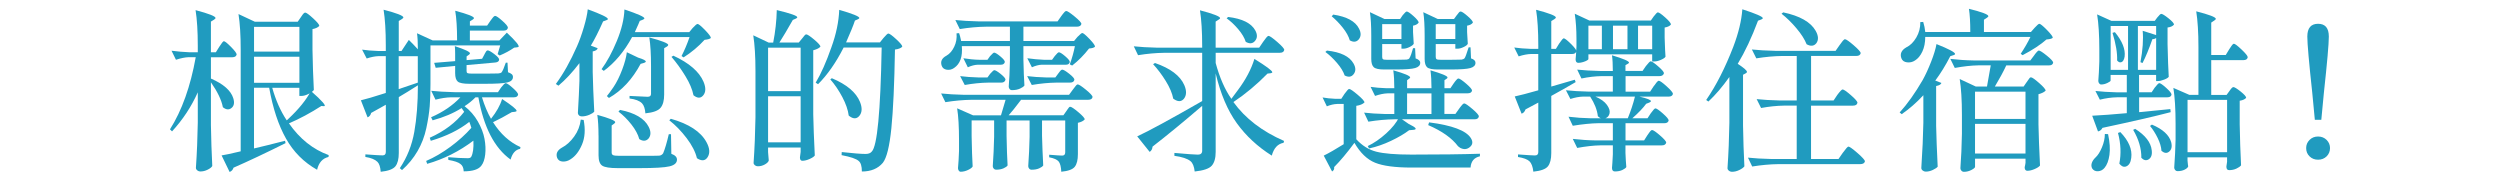
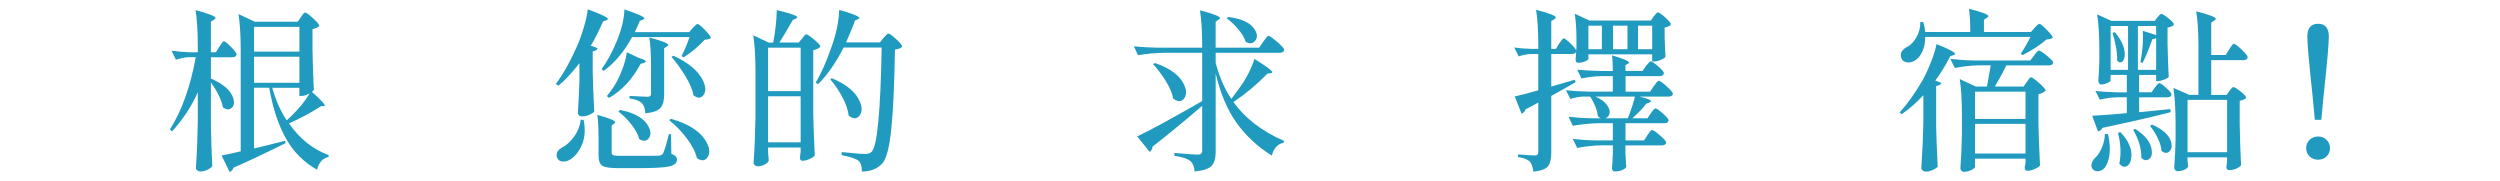
<svg xmlns="http://www.w3.org/2000/svg" id="_圖層_1" data-name="圖層 1" viewBox="0 0 1051 76">
  <defs>
    <style>
      .cls-1 {
        fill: #209bbf;
        stroke-width: 0px;
      }
    </style>
  </defs>
  <path class="cls-1" d="m90.74,21.98l1.43-2.29c1-1.58,1.65-2.37,1.94-2.37.43,0,1.43.8,3.01,2.4,1.58,1.6,2.37,2.67,2.37,3.19-.19.77-.79,1.15-1.79,1.15h-9.03v8.96c5.26,2.29,8.39,5.04,9.39,8.24.62,1.96.33,3.37-.86,4.23-1.05.77-2.22.62-3.51-.43-.57-3.01-2.25-6.5-5.02-10.47v17.99c.1,5.98.29,11.71.57,17.21-.29.53-.93,1.04-1.94,1.54-1,.5-2.01.75-3.01.75-.53,0-.98-.16-1.36-.47-.38-.31-.57-.66-.57-1.04.43-6.31.69-12.67.79-19.07v-12.69c-2.72,6.07-6.33,11.54-10.83,16.42l-.86-.86c5.02-7.93,8.63-18.04,10.83-30.33h-3.01c-1.48.05-3.25.41-5.31,1.08l-1.86-3.8c2.53.33,5.04.55,7.53.65h3.51v-2.65c0-6.17-.31-11.18-.93-15.06,5.59,1.48,8.39,2.58,8.39,3.3,0,.19-.22.43-.65.72l-1.29.79v12.9h2.08Zm34.41-12.83l1.29-1.86c.1-.14.23-.33.39-.57.17-.24.3-.43.39-.57.1-.14.21-.29.36-.43s.27-.25.39-.32c.12-.07.23-.11.32-.11.48,0,1.59.8,3.33,2.4,1.74,1.6,2.62,2.66,2.62,3.19-.53.62-1.48,1.08-2.87,1.36v8.67c.1,5.98.29,11.61.57,16.92-.38.53-1.12,1.08-2.22,1.65-1.1.57-2.13.86-3.08.86h-.79v-3.44h-11.4c1.48,5.26,3.51,9.82,6.09,13.69.05-.05.17-.14.36-.29.19-.14.31-.26.36-.36,4.35-4.06,7.5-7.96,9.46-11.69,4.78,4.21,6.62,6.33,5.52,6.38h-.14l-1-.07c-4.54,2.92-9.08,5.35-13.62,7.31,4.54,6.5,10.11,10.95,16.7,13.33l-.07.79c-2.49.57-4.09,2.37-4.8,5.38-5.54-3.11-9.91-7.48-13.08-13.12-3.18-5.64-5.53-12.76-7.06-21.36h-6.38v25.52c3.3-.76,7.65-1.84,13.05-3.23l.21,1c-8.46,4.21-15.75,7.65-21.87,10.32-.29.91-.84,1.51-1.65,1.79l-3.37-6.95c1.34-.19,4.01-.76,8.03-1.72V20.97c0-6.17-.31-11.18-.93-15.06l6.88,3.23h17.99Zm.72,12.55v-10.4h-19.07v10.4h19.07Zm0,2.15h-19.07v10.97h19.07v-10.97Z" />
-   <path class="cls-1" d="m209.92,17.03l3.15-3.3c3.82,3.58,5.45,5.59,4.88,6.02-.1.05-.29.1-.57.14l-1.22.14c-1.77,1.24-3.8,2.34-6.09,3.3l-.86-.57c.43-1.34.79-2.56,1.08-3.66h-29.32v16.2c0,3.58-.11,6.72-.32,9.39-.22,2.68-.69,5.75-1.43,9.21-.74,3.47-1.97,6.68-3.69,9.64s-3.9,5.62-6.52,7.96l-.93-.79c3.06-4.54,5.09-9.63,6.09-15.27,1-5.64,1.51-12.16,1.51-19.57-3.15,2.01-5.83,3.66-8.03,4.95v23.52c0,2.53-.48,4.4-1.43,5.59-.96,1.19-3.01,1.96-6.17,2.29-.14-2.01-.6-3.39-1.36-4.16-1-1-2.7-1.7-5.09-2.08v-1.08c3.97.29,6.36.43,7.17.43.96,0,1.43-.48,1.43-1.43v-19.86c-.24.1-1.11.59-2.62,1.47-1.51.88-2.69,1.54-3.55,1.97-.24.96-.74,1.58-1.51,1.86l-2.8-7.17c1.91-.43,5.4-1.46,10.47-3.08v-15.49h-2.94c-1.58.05-3.27.38-5.09,1l-1.94-3.73c1.86.29,4.11.48,6.74.57h3.23v-2.29c0-6.17-.31-11.18-.93-15.06,5.5,1.43,8.27,2.51,8.32,3.23,0,.19-.21.43-.65.72l-1.29.79v12.62h1.15l3.08-4.66c1.34,1.29,2.6,2.61,3.8,3.94,0-2.87-.12-5.11-.36-6.74l6.6,3.01h10.25c0-5.21-.26-9.37-.79-12.47,5.21,1.39,7.84,2.41,7.89,3.08,0,.19-.19.41-.57.65l-1.15.72v1.79h7.24l1.43-2.08c.1-.14.24-.33.43-.57.19-.24.33-.43.43-.57.1-.14.22-.29.36-.43.14-.14.27-.25.39-.32.12-.07.23-.11.32-.11.48,0,1.49.69,3.05,2.08,1.55,1.39,2.33,2.34,2.33,2.87-.14.81-.72,1.22-1.72,1.22h-14.27v4.16h12.4Zm-42.3,20.43c.91-.29,2.25-.74,4.01-1.36,1.77-.62,3.11-1.08,4.01-1.36v-11.11h-8.03v13.84Zm41.73,1.29l1.29-1.94c.96-1.24,1.6-1.86,1.94-1.86.48,0,1.47.67,2.98,2.01,1.51,1.34,2.26,2.27,2.26,2.8-.14.77-.74,1.15-1.79,1.15h-13.41c1.1,3.54,2.37,6.55,3.8,9.03,2.29-2.87,3.85-5.64,4.66-8.32,4.06,2.68,6.09,4.33,6.09,4.95,0,.24-.24.38-.72.43l-1.29.14c-2.82,1.67-5.45,3.08-7.89,4.23,3.11,4.92,6.95,8.41,11.54,10.47l-.14.72c-1.96.38-3.3,1.89-4.01,4.52-6.79-4.88-11.3-13.6-13.55-26.17h-1.22c-1.34,1.39-2.87,2.63-4.59,3.73,2.29,1.77,4.16,3.91,5.59,6.42,1.43,2.51,2.37,4.95,2.8,7.31.43,2.37.53,4.56.29,6.6-.24,2.03-.77,3.57-1.58,4.62-1.15,1.62-3.63,2.44-7.46,2.44-.05-1.43-.5-2.46-1.36-3.08-.86-.72-2.56-1.29-5.09-1.72l-.07-1.15c3.25.29,6,.43,8.24.43.72,0,1.19-.19,1.43-.57.76-1.39,1.08-3.66.93-6.81-5.93,4.49-12.4,7.74-19.43,9.75l-.43-1.22c3.44-1.48,6.86-3.48,10.25-5.99,3.39-2.51,6.31-5.15,8.75-7.92-.29-1-.57-1.84-.86-2.51-4.3,3.39-9.7,6.05-16.2,7.96l-.43-1.29c6.12-2.72,10.94-6.36,14.48-10.9-.38-.62-.74-1.15-1.08-1.58-3.39,2.15-7.46,3.87-12.19,5.16l-.65-1.29c4.97-2.15,9.08-4.95,12.33-8.39h-3.87c-2.06.05-4.25.38-6.6,1l-1.79-3.73c2.68.29,5.93.48,9.75.57h18.28Zm-6.67-14.05l.93-1.72c.05-.1.12-.24.21-.43.1-.19.18-.33.25-.43.07-.1.14-.21.21-.36.07-.14.14-.25.22-.32s.15-.13.25-.18c.1-.05.19-.07.29-.07.48,0,1.4.51,2.76,1.54,1.36,1.03,2.04,1.8,2.04,2.33-.05.72-.6,1.12-1.65,1.22l-12.04,1.08v2.51c0,.43.12.72.36.86.24.14.88.22,1.94.22h5.66c1,0,2.13-.01,3.37-.04,1.24-.02,1.91-.04,2.01-.04.62-.05,1.08-.19,1.36-.43.48-.62,1.08-1.98,1.79-4.09h.72l.21,4.01c.76.29,1.3.57,1.61.86.31.29.47.67.47,1.15,0,1.15-.79,1.91-2.37,2.29-1.58.38-4.73.57-9.46.57h-6.45c-2.53,0-4.17-.31-4.91-.93-.74-.62-1.11-1.82-1.11-3.58v-3.01l-8.17.79-.65-2.08,8.82-.72v-3.01c0-1.48-.05-2.58-.14-3.3,4.21,1.39,6.33,2.39,6.38,3.01,0,.19-.17.41-.5.65l-.93.65v1.58l6.52-.57Z" />
  <path class="cls-1" d="m243.58,26.56c-2.96,3.87-5.9,7.03-8.82,9.46l-1.08-.72c3.15-4.25,6.12-9.54,8.89-15.84,1-2.25,1.96-4.91,2.87-7.99.91-3.08,1.46-5.6,1.65-7.56,5.64,2.06,8.46,3.42,8.46,4.09,0,.19-.22.36-.65.5l-1.36.5c-1.96,4.4-3.68,7.79-5.16,10.18l2.87,1.08c-.14.67-.84,1.12-2.08,1.36v8.6c.1,4.64.31,10.21.65,16.7-.38.48-1.09.93-2.11,1.36-1.03.43-2.07.65-3.12.65-.48,0-.87-.14-1.18-.43-.31-.29-.47-.62-.47-1,.33-5.54.55-10.04.65-13.48v-7.46Zm.57,23.73l1.22.14c.76,3.97.54,7.4-.68,10.29-1.22,2.89-2.81,4.96-4.77,6.2-1.05.72-2.15,1.05-3.3,1-1.15-.05-1.94-.55-2.37-1.5-.67-1.77,0-3.23,2.01-4.37,1.86-.96,3.57-2.51,5.13-4.66,1.55-2.15,2.47-4.52,2.76-7.1Zm7.46,6.67c0-3.49-.17-6.38-.5-8.67,5.02,1.39,7.53,2.41,7.53,3.08,0,.19-.17.41-.5.65l-1,.72v11.4c0,.53.2.88.61,1.08.41.19,1.33.29,2.76.29h8.67c4.54,0,7.17-.02,7.89-.07.72-.05,1.29-.38,1.72-1,.76-1.82,1.55-4.49,2.37-8.03h.93l.14,8.25c1.58.57,2.37,1.39,2.37,2.44,0,1.38-1.04,2.33-3.12,2.83s-6.3.75-12.65.75h-9.1c-3.35,0-5.53-.35-6.56-1.04-1.03-.69-1.54-2.14-1.54-4.34v-8.32Zm1.29-27.89c2.29-3.11,4.43-7.06,6.42-11.86,1.98-4.8,3.05-9.21,3.19-13.23,5.59,1.86,8.39,3.11,8.39,3.73,0,.19-.21.38-.65.57l-1.29.5c-.14.43-.84,2.01-2.08,4.73h22.87l1.43-1.72c1.05-1.15,1.74-1.72,2.08-1.72.43,0,1.47.85,3.12,2.55,1.65,1.7,2.47,2.81,2.47,3.33-.33.38-1.22.65-2.65.79-2.58,2.82-5.52,5.28-8.82,7.38l-.86-.57c1.19-2.29,2.32-4.95,3.37-7.96h-24.16c-3.3,6.07-7.27,10.8-11.9,14.2l-.93-.72Zm15.27-4.88c2.39.72,3.49,1.31,3.3,1.79-.1.19-.38.36-.86.5l-1.29.36c-3.49,6.5-7.93,11.28-13.33,14.34l-.86-.79c.62-.72,1.55-1.98,2.8-3.8,1.34-2.01,2.54-4.43,3.62-7.28,1.08-2.84,1.73-5.29,1.97-7.35l4.66,2.22Zm-8.17,22.73l.65-.72c6.26,1.24,10.28,3.61,12.04,7.1,1,1.96,1,3.58,0,4.88-1.05,1.2-2.37,1.29-3.94.29-.53-1.96-1.64-4.01-3.33-6.17-1.7-2.15-3.5-3.94-5.41-5.38Zm13.69-19.14c0-4.97-.24-8.98-.72-12.04,5.31,1.43,7.96,2.49,7.96,3.15,0,.19-.17.41-.5.65l-1.22.72v19.5c0,2.49-.5,4.34-1.51,5.56-1,1.22-3.13,2-6.38,2.33-.14-1.96-.62-3.37-1.43-4.23-1.05-1.05-2.8-1.72-5.23-2.01v-1.08c4.21.24,6.74.36,7.6.36.96,0,1.43-.41,1.43-1.22v-11.69Zm7.67,22.8l.65-.65c7.6,2.15,12.59,5.42,14.98,9.82,1.39,2.53,1.55,4.64.5,6.31-.91,1.43-2.22,1.7-3.94.79-.19-.1-.38-.21-.57-.36-.62-2.63-2.06-5.42-4.3-8.39-2.25-2.96-4.68-5.47-7.31-7.53Zm.93-26.67l.79-.5c6.64,3.06,10.87,6.72,12.69,10.97,1.05,2.53.98,4.47-.22,5.81-1.05,1.2-2.39,1.15-4.01-.14-.48-2.44-1.61-5.13-3.41-8.07s-3.74-5.63-5.84-8.07Z" />
  <path class="cls-1" d="m327.63,17.89h8.17l1.36-1.65c.14-.14.31-.35.5-.61.19-.26.35-.47.47-.61.12-.14.25-.27.39-.39.14-.12.29-.18.43-.18.48,0,1.59.73,3.33,2.19,1.74,1.46,2.62,2.45,2.62,2.98-.53.62-1.53,1.12-3.01,1.51v26.96c.1,4.73.31,10.49.65,17.28-.33.48-1.06.97-2.19,1.47-1.12.5-2.14.75-3.05.75-.67,0-1-.48-1-1.43l.29-2.29v-1.86h-13.69v1.94c.14,2.1.24,3.27.29,3.51-.14.57-.68,1.12-1.61,1.65-.93.53-1.92.79-2.98.79-.48,0-.9-.14-1.25-.43-.36-.29-.54-.62-.54-1,.43-6.26.69-12.64.79-19.14v-19.43c0-6.17-.31-11.18-.93-15.06l6.52,3.08h1.86c.91-4.64,1.41-9.2,1.51-13.69,5.74,1.39,8.6,2.39,8.6,3.01.05.19-.14.38-.57.57l-1.29.57c-2.25,3.97-4.13,7.15-5.66,9.53Zm8.96,20.43v-18.28h-13.69v18.28h13.69Zm-13.69,2.15v19.36h13.69v-19.36h-13.69Zm32.76-22.65h14.27l1.43-1.79c1.1-1.29,1.79-1.94,2.08-1.94.48,0,1.58.79,3.3,2.37,1.72,1.58,2.58,2.63,2.58,3.15-.53.62-1.55,1.03-3.08,1.22-.24,14.44-.74,25.46-1.51,33.09-.77,7.62-1.96,12.46-3.58,14.52-2.06,2.44-5,3.66-8.82,3.66,0-2.25-.45-3.73-1.36-4.44-1-.91-3.39-1.72-7.17-2.44l.07-1.29c4.83.53,8.17.79,10.04.79,1.19,0,2.05-.33,2.58-1,2.29-2.25,3.68-16.82,4.16-43.73h-15.99c-3.2,6.31-6.79,11.45-10.75,15.41l-1-.65c2.25-3.73,4.44-8.67,6.6-14.84,2.01-5.54,3.11-10.8,3.3-15.77,5.64,1.63,8.46,2.77,8.46,3.44,0,.14-.19.31-.57.5l-1.29.57c-.62,1.91-1.86,4.97-3.73,9.18Zm-6.6,15.56l.65-.5c6.26,2.63,10.2,5.95,11.83,9.97,1,2.49.91,4.45-.29,5.88-1.1,1.29-2.46,1.34-4.09.14-.14-.1-.26-.19-.36-.29-.29-2.34-1.18-4.93-2.69-7.78-1.51-2.84-3.19-5.32-5.05-7.42Z" />
-   <path class="cls-1" d="m446.17,72.23c-.1-2.1-.47-3.55-1.11-4.34-.65-.79-1.97-1.38-3.98-1.76v-1.08c2.92.24,4.73.36,5.45.36.86,0,1.29-.45,1.29-1.36v-13.41h-9.75v6.45c.1,3.82.26,7.98.5,12.47-.29.43-.86.84-1.72,1.22-.86.38-1.91.57-3.15.57-.43,0-.78-.16-1.04-.47-.26-.31-.39-.66-.39-1.04.29-4.06.48-8.17.57-12.33v-6.88h-9.68v6.45c.1,5.26.24,9.42.43,12.47-.29.43-.86.84-1.72,1.22-.86.38-1.91.57-3.15.57-.38,0-.71-.16-.97-.47-.26-.31-.39-.66-.39-1.04.29-4.06.48-8.17.57-12.33v-6.88h-9.46v6.6c.1,5.4.24,9.65.43,12.76-.24.48-.88.97-1.94,1.47-1.05.5-2.1.75-3.15.75-.29,0-.54-.16-.75-.47-.21-.31-.32-.66-.32-1.04.19-2.01.33-4.42.43-7.24v-4.37c0-5.74-.26-10.25-.79-13.55l6.67,2.94h11.76c.62-2.01,1.27-4.18,1.94-6.52h-14.27c-3.54.05-7.22.38-11.04,1l-1.79-3.66c2.68.29,5.93.48,9.75.57h44.02l1.58-2.15c.14-.19.31-.41.5-.65.19-.24.35-.44.47-.61.12-.17.25-.33.39-.5.14-.17.27-.29.39-.36.12-.07.23-.11.32-.11.48,0,1.64.75,3.48,2.26,1.84,1.51,2.76,2.52,2.76,3.05-.14.77-.74,1.15-1.79,1.15h-28.25c-2.34,3.11-4.09,5.28-5.23,6.52h23.01l1.22-1.72c.1-.14.27-.41.54-.79.26-.38.47-.66.61-.82.14-.17.31-.25.5-.25.48,0,1.61.75,3.41,2.26,1.79,1.51,2.69,2.52,2.69,3.05-.57.67-1.53,1.15-2.87,1.43v13.19c0,2.39-.43,4.15-1.29,5.27-.86,1.12-2.75,1.83-5.66,2.11Zm-1.58-63.23l1.51-2.15c.1-.14.23-.32.39-.54.17-.21.31-.39.43-.54.12-.14.24-.29.36-.43.12-.14.23-.26.32-.36s.2-.18.32-.25c.12-.07.23-.11.32-.11.48,0,1.66.78,3.55,2.33,1.89,1.55,2.83,2.59,2.83,3.12-.19.77-.84,1.15-1.94,1.15h-22.44v6.02h21.29l1.43-1.72c1.1-1.1,1.77-1.65,2.01-1.65.43,0,1.43.82,3.01,2.47s2.37,2.74,2.37,3.26c-.33.43-1.17.69-2.51.79-2.15,2.77-4.52,5.16-7.1,7.17l-1-.5c.96-2.63,1.67-5.19,2.15-7.67h-21.65v5.66c.1,4.59.24,8.22.43,10.9-.29.43-.9.86-1.83,1.29-.93.43-2.07.65-3.41.65-.43,0-.77-.15-1-.47-.24-.31-.36-.66-.36-1.04.24-2.68.41-6.28.5-10.83v-6.17h-20.22c.38,4.4-.69,7.46-3.23,9.18-.96.67-1.98.92-3.08.75-1.1-.17-1.82-.73-2.15-1.68-.62-1.77.05-3.18,2.01-4.23,1.34-.76,2.43-2.02,3.26-3.76.84-1.74,1.16-3.62.97-5.63l1.08-.07c.24.62.53,1.72.86,3.3h20.5v-6.02h-10.04c-3.54.05-7.22.38-11.04,1l-1.86-3.8c2.68.29,5.93.48,9.75.57h33.19Zm-29.47,23.59l1.15-1.58c.91-1,1.48-1.51,1.72-1.51.48,0,1.39.54,2.72,1.61,1.34,1.08,2.01,1.88,2.01,2.4-.24.81-.81,1.22-1.72,1.22h-5.45c-3.2.05-6.52.38-9.97,1l-1.94-3.73c2.15.29,4.76.48,7.81.57h3.66Zm5.59-5.38h-9.68c-1.29.05-2.68.41-4.16,1.08l-1.86-3.8c2.29.38,4.59.6,6.88.65h3.23l1.08-1.51c.91-1,1.48-1.51,1.72-1.51.48,0,1.35.53,2.62,1.58,1.27,1.05,1.9,1.84,1.9,2.37-.19.76-.76,1.15-1.72,1.15Zm22.94,5.38l1.22-1.65c.1-.1.22-.25.36-.47.14-.21.26-.37.36-.47s.2-.21.32-.36c.12-.14.24-.24.36-.29.12-.05.23-.07.32-.07.48,0,1.44.57,2.9,1.72,1.46,1.15,2.19,1.98,2.19,2.51-.14.81-.77,1.22-1.86,1.22h-5.66c-3.35.05-6.81.38-10.4,1l-1.94-3.73c2.25.29,4.95.48,8.1.57h3.73Zm4.37-5.38h-10.11c-1.24.05-2.61.41-4.09,1.08l-1.94-3.8c2.39.33,4.75.55,7.1.65h3.3l1.15-1.58c.86-1.05,1.43-1.58,1.72-1.58.48,0,1.36.55,2.65,1.65,1.29,1.1,1.94,1.91,1.94,2.44-.14.76-.72,1.15-1.72,1.15Z" />
  <path class="cls-1" d="m529.36,20.04l1.65-2.44c.14-.19.32-.43.54-.72.21-.29.38-.51.5-.68.12-.17.26-.35.43-.54.17-.19.32-.33.46-.43.14-.1.26-.14.36-.14.48,0,1.7.85,3.66,2.55,1.96,1.7,2.94,2.81,2.94,3.33-.14.81-.77,1.22-1.87,1.22h-26.96v4.3c1.67,6.17,3.87,11.18,6.6,15.06,1.62-2.15,2.53-3.37,2.73-3.66,3.3-4.4,5.62-8.77,6.95-13.12,4.97,3.06,7.48,4.92,7.53,5.59,0,.19-.24.33-.72.43l-1.29.14c-4.49,4.59-9.27,8.58-14.34,11.97,4.97,6.88,12.07,12.33,21.29,16.35l-.21.79c-2.44.43-4.09,2.22-4.95,5.38-5.93-3.73-10.83-8.27-14.7-13.62-3.87-5.35-6.84-12.33-8.89-20.93v32.98c0,2.63-.55,4.56-1.65,5.81-1.1,1.24-3.49,2.05-7.17,2.44-.24-2.15-.84-3.61-1.79-4.37-1.29-1.05-3.54-1.79-6.74-2.22v-1.22c5.45.48,8.75.72,9.89.72s1.79-.55,1.79-1.65v-18.86c-7.74,6.64-14.7,12.36-20.86,17.13-.1,1.05-.5,1.79-1.22,2.22l-5.23-6.52c4.78-2.2,13.88-7.14,27.31-14.84v-20.29h-15.92c-3.54.05-7.22.38-11.04,1l-1.79-3.73c2.68.29,5.93.48,9.75.57h19v-.65c0-6.17-.31-11.18-.93-15.06,5.64,1.48,8.46,2.58,8.46,3.3,0,.19-.22.41-.65.65l-1.22.79v10.97h18.28Zm-44.59,6.95l.79-.5c6.5,2.25,10.61,5.35,12.33,9.32,1,2.34.96,4.23-.14,5.66-1.05,1.29-2.41,1.39-4.09.29-.14-.1-.29-.19-.43-.29-.43-2.25-1.47-4.71-3.12-7.38-1.65-2.68-3.43-5.04-5.34-7.1Zm30.9-19.29l.65-.57c5.93.72,9.73,2.61,11.4,5.66.96,1.77.91,3.25-.14,4.44-.96,1.15-2.25,1.27-3.87.36-.53-1.67-1.57-3.43-3.12-5.27-1.55-1.84-3.19-3.38-4.91-4.62Z" />
-   <path class="cls-1" d="m563.87,41.55l1.36-2.08c1-1.39,1.65-2.08,1.94-2.08.48,0,1.67.81,3.59,2.44,1.91,1.62,2.87,2.7,2.87,3.23-.72.72-1.86,1.2-3.44,1.43v14.05c2.44,2.68,5.24,4.42,8.42,5.23,3.18.81,8.09,1.22,14.73,1.22,11.85,0,21.46-.12,28.82-.36v1.08c-2.44.53-3.75,2.1-3.94,4.73h-24.8c-6.88,0-12-.68-15.34-2.04-3.35-1.36-6.24-4.15-8.68-8.35-3.11,4.21-5.95,7.6-8.53,10.18.14.81-.14,1.43-.86,1.86l-3.51-6.67c2.15-1.05,4.95-2.65,8.39-4.8v-16.92h-2.72c-1.39.05-2.84.38-4.37,1l-1.79-3.73c1.53.29,3.35.48,5.45.57h2.44Zm-6.67-19.72l.64-.57c5.78.62,9.51,2.44,11.19,5.45,1,1.77,1,3.27,0,4.52-.91,1.15-2.15,1.31-3.73.5-.57-1.67-1.65-3.43-3.23-5.27-1.58-1.84-3.2-3.38-4.88-4.62Zm2.65-14.98l.65-.72c5.69.86,9.29,2.82,10.82,5.88.96,1.82.91,3.35-.14,4.59-.96,1.1-2.2,1.22-3.73.36-.48-1.67-1.46-3.44-2.94-5.31-1.48-1.86-3.04-3.46-4.66-4.8Zm51.98,41.08l1.58-2.22c.1-.14.23-.32.39-.54.17-.21.31-.39.43-.54s.24-.29.36-.43c.12-.14.23-.26.32-.36s.2-.18.32-.25c.12-.07.23-.11.32-.11.48,0,1.62.78,3.44,2.33,1.82,1.55,2.72,2.59,2.72,3.12-.14.81-.74,1.22-1.79,1.22h-33.62c-3.54.05-7.22.38-11.04,1l-1.79-3.8c2.39.29,5.28.48,8.68.57h4.02v-8.67h-2.94c-1.48.05-3.2.41-5.16,1.07l-1.87-3.8c1.87.29,4.11.48,6.74.57h3.23c0-2.87-.14-5.38-.43-7.53,4.73,1.34,7.1,2.34,7.1,3.01,0,.14-.14.31-.43.5l-.86.65v3.37h10.25c0-2.87-.14-5.38-.43-7.53,4.78,1.39,7.17,2.39,7.17,3.01,0,.19-.14.38-.43.57l-.86.57v3.37h2.51l1.36-2.01c.1-.14.24-.35.43-.61.19-.26.35-.45.46-.57.12-.12.25-.26.39-.43.14-.17.28-.29.39-.36s.23-.11.32-.11c.48,0,1.55.72,3.23,2.15,1.67,1.43,2.51,2.41,2.51,2.94-.14.77-.77,1.15-1.87,1.15h-9.75v8.67h4.59Zm-36.85,13.48c2.63-1.24,5.22-3.02,7.78-5.34s4.36-4.58,5.41-6.78l4.02,2.8c3.2,1.53,3.82,2.37,1.86,2.51l-1.65.14c-2.01,1.53-4.55,3.02-7.63,4.48-3.08,1.46-6.15,2.52-9.21,3.19l-.57-1Zm13.62-53.41l1.07-1.58c.86-1.05,1.43-1.58,1.72-1.58.48,0,1.43.65,2.87,1.94s2.15,2.2,2.15,2.72c-.48.67-1.27,1.1-2.37,1.29v2.72c.14,2.96.24,4.59.29,4.88-.19.43-.77.89-1.72,1.36-.96.48-1.84.72-2.65.72h-.79v-1.94h-8.1v5.38c0,.48.11.8.32.97.21.17.73.25,1.54.25h4.3c.72,0,1.55-.01,2.51-.04.96-.02,1.48-.04,1.58-.04.53-.05.91-.21,1.15-.5.53-.86,1.05-2.29,1.58-4.3h.86l.21,4.3c1.29.43,1.94,1.05,1.94,1.86,0,1.05-.71,1.78-2.12,2.19-1.41.41-4.1.61-8.06.61h-5.02c-2.2,0-3.64-.32-4.34-.97-.69-.65-1.04-1.8-1.04-3.48v-9.68c0-4.21-.19-7.53-.57-9.97l6.1,2.87h6.6Zm.57,8.39v-6.24h-8.1v6.24h8.1Zm12.62,22.87h-10.25v8.67h10.25v-8.67Zm9.46-31.26l1.15-1.58c.1-.1.21-.24.36-.43.14-.19.26-.35.36-.47.1-.12.19-.24.29-.36.1-.12.2-.2.32-.25.12-.05.23-.07.32-.07.48,0,1.46.65,2.94,1.94,1.48,1.29,2.22,2.2,2.22,2.72-.48.67-1.29,1.1-2.44,1.29v2.72c.14,2.96.24,4.59.29,4.88-.14.43-.71.89-1.69,1.36-.98.48-1.85.72-2.62.72h-.93v-1.94h-8.24v5.38c0,.48.12.8.36.97.24.17.79.25,1.65.25h4.59c.76,0,1.65-.01,2.65-.04,1-.02,1.55-.04,1.65-.04.57-.1.98-.29,1.22-.57.29-.33.86-1.86,1.72-4.59h.79l.21,4.66c1.24.38,1.87,1,1.87,1.86,0,1.05-.71,1.78-2.12,2.19-1.41.41-4.17.61-8.28.61h-5.45c-2.29,0-3.79-.31-4.48-.93-.69-.62-1.04-1.79-1.04-3.51v-9.68c0-4.21-.19-7.53-.57-9.97l6.09,2.87h6.81Zm-10.83,44.59l.36-1.15c9.7,1.24,15.56,3.44,17.56,6.6.96,1.53.81,2.8-.43,3.8-1.2,1-2.56,1.1-4.09.29-.29-.19-.57-.41-.86-.65-2.58-3.44-6.76-6.4-12.55-8.89Zm11.4-36.2v-6.24h-8.24v6.24h8.24Z" />
  <path class="cls-1" d="m644.62,72.16c-.24-2.1-.79-3.56-1.65-4.37-.86-.81-2.46-1.41-4.8-1.79v-1.08c3.92.29,6.29.43,7.1.43.96,0,1.43-.48,1.43-1.43v-20.79c-3.11,1.67-4.9,2.63-5.38,2.87-.33.96-.88,1.55-1.65,1.79l-2.87-7.24c2.05-.43,5.35-1.29,9.89-2.58v-15.27h-3.01c-1.58.05-3.32.38-5.23,1l-1.86-3.73c1.91.29,4.21.48,6.88.57h3.23v-1.36c0-6.17-.31-11.18-.93-15.06,5.5,1.43,8.27,2.51,8.32,3.23,0,.19-.21.43-.64.72l-1.29.79v11.69h1.94l1.36-2.22c1-1.48,1.65-2.22,1.94-2.22.43,0,1.42.77,2.97,2.29,1.55,1.53,2.33,2.56,2.33,3.08-.14.81-.74,1.22-1.79,1.22h-8.75v13.69c2.1-.57,5.4-1.53,9.89-2.87l.36,1c-2.34,1.39-5.76,3.32-10.25,5.81v24.02c0,2.53-.47,4.38-1.4,5.56s-2.97,1.92-6.13,2.26Zm45.88-42.3l1.43-2.08c1.05-1.34,1.72-2.01,2.01-2.01.48,0,1.53.71,3.15,2.12,1.62,1.41,2.44,2.38,2.44,2.9-.24.81-.88,1.22-1.94,1.22h-14.2v6.52h10.32l1.51-2.29c.14-.14.31-.35.5-.61.19-.26.35-.48.46-.65.12-.17.25-.33.39-.5.14-.17.29-.3.43-.39.14-.1.26-.14.36-.14.48,0,1.59.79,3.33,2.37,1.74,1.58,2.62,2.63,2.62,3.15-.19.77-.81,1.15-1.86,1.15h-12.19c3.25.77,4.85,1.41,4.8,1.94-.05.19-.29.38-.72.57l-1.29.5c-1.24,1.72-3.18,3.75-5.81,6.09h6.38l1.36-2.08c1-1.39,1.65-2.08,1.94-2.08.48,0,1.53.72,3.15,2.15,1.62,1.43,2.44,2.41,2.44,2.94-.19.76-.79,1.15-1.79,1.15h-16.35v7.24h7.81l1.36-2.15c.1-.14.24-.35.43-.61.19-.26.35-.48.46-.65.12-.17.25-.33.39-.5.14-.17.28-.29.39-.36.12-.07.23-.11.32-.11.48,0,1.59.75,3.33,2.26,1.74,1.5,2.62,2.52,2.62,3.05-.19.76-.81,1.15-1.86,1.15h-15.27v3.15c.1,2.44.21,4.42.36,5.95-.19.38-.73.79-1.61,1.22-.88.43-1.95.64-3.19.64-.81,0-1.22-.5-1.22-1.5.1-.86.21-2.77.36-5.74v-3.73h-5.31c-2.77.05-6,.41-9.68,1.08l-1.86-3.8c3.25.38,6.5.6,9.75.64h7.1v-7.24h-5.95c-3.15.05-6.79.41-10.9,1.08l-1.79-3.8c3.11.38,6.19.6,9.25.65h4.3c-.19-.05-.6-.33-1.22-.86-.29-2.63-1.36-5.38-3.23-8.25h-3.01c-1.62.05-3.39.38-5.3,1l-1.87-3.66c2.68.29,5.93.48,9.75.57h9.96v-6.52h-4.66c-2.77.05-5.62.38-8.53,1l-1.79-3.73c2.68.29,5.93.48,9.75.57h5.23c0-2.77-.12-4.97-.36-6.6,4.78,1.43,7.17,2.46,7.17,3.08,0,.14-.17.31-.5.5l-1,.57v2.44h7.1Zm3.51-21.22l1.15-1.65c.91-1.19,1.51-1.79,1.79-1.79.48,0,1.52.72,3.12,2.15,1.6,1.43,2.4,2.41,2.4,2.94-.43.62-1.31,1.05-2.65,1.29v4.3c.14,4.25.26,6.91.36,7.96-.24.43-.88.87-1.94,1.33-1.05.46-2.01.68-2.87.68h-.79v-3.01h-26.81v2.01c0,.14-.2.33-.61.57-.41.24-.96.47-1.65.68-.69.21-1.35.32-1.97.32-.76,0-1.15-.5-1.15-1.51.1-.76.21-2.51.36-5.23v-3.37c0-3.82-.24-7.34-.72-10.54l6.17,2.87h25.81Zm-20.58,12.04v-9.89h-5.66v9.89h5.66Zm-2.72,19.93c2.25.96,3.86,2.12,4.84,3.48.98,1.36,1.35,2.56,1.11,3.58-.24,1.03-.81,1.71-1.72,2.04h9.39c1.24-3.01,2.25-6.05,3.01-9.11h-16.63Zm13.48-19.93v-9.89h-6.09v9.89h6.09Zm10.39,0v-9.89h-5.95v9.89h5.95Z" />
-   <path class="cls-1" d="m727.03,32.37c-2.87,4.06-5.81,7.5-8.82,10.32l-.93-.65c4.21-6.12,8-13.57,11.4-22.37,2.2-5.78,3.46-11.04,3.8-15.77,5.73,1.86,8.6,3.11,8.6,3.73,0,.19-.22.38-.65.57l-1.36.5c-2.63,7.03-5.47,13.07-8.53,18.14,2.58,1.67,3.87,2.8,3.87,3.37,0,.24-.19.46-.57.65l-1.07.57v21.29c.09,5.97.29,11.71.57,17.21-.38.53-1.09,1.04-2.12,1.54-1.03.5-2.04.75-3.05.75-.53,0-.98-.16-1.36-.47-.38-.31-.57-.66-.57-1.04.43-6.31.69-12.67.79-19.07v-19.29Zm43.8,9.89l1.58-2.37c1.15-1.53,1.89-2.29,2.22-2.29.48,0,1.64.8,3.48,2.4,1.84,1.6,2.76,2.67,2.76,3.19-.14.81-.77,1.22-1.87,1.22h-17.64v22.44h11.54l1.79-2.58c1.29-1.77,2.08-2.65,2.37-2.65.48,0,1.76.91,3.84,2.72s3.12,2.99,3.12,3.51c-.19.76-.86,1.15-2.01,1.15h-34.34c-3.54.05-7.22.38-11.04,1l-1.79-3.73c2.68.29,5.93.48,9.75.57h10.75v-22.44h-5.3c-3.06.05-6.29.38-9.68,1l-1.86-3.73c2.68.29,5.93.48,9.75.57h7.1v-18.71h-5.95c-3.54.05-7.22.38-11.04,1l-1.87-3.73c2.68.29,5.95.48,9.82.57h25.38l1.65-2.37c.14-.19.32-.43.54-.72.21-.29.38-.51.5-.68.12-.17.26-.35.43-.54.17-.19.32-.33.47-.43.14-.1.26-.14.36-.14.48,0,1.7.85,3.66,2.54,1.96,1.7,2.94,2.81,2.94,3.33-.19.77-.79,1.15-1.79,1.15h-19.07v18.71h9.46Zm-21.87-36.49l.72-.57c6.98,1.48,11.52,4.06,13.62,7.74,1.19,2.1,1.29,3.85.29,5.23-1,1.24-2.37,1.39-4.09.43-.81-2.05-2.23-4.29-4.27-6.7-2.03-2.41-4.12-4.46-6.27-6.13Z" />
  <path class="cls-1" d="m808.57,40.04c-2.82,3.06-5.86,5.71-9.1,7.96l-.86-.72c3.3-3.63,6.52-8.17,9.68-13.62,1.2-2.15,2.38-4.72,3.55-7.71,1.17-2.99,1.92-5.46,2.26-7.42,5.26,2.1,7.86,3.49,7.81,4.16,0,.19-.21.36-.65.5l-1.36.43c-1.96,3.82-4.06,7.24-6.31,10.25l2.58,1c-.19.62-.93,1.05-2.22,1.29v16.7c.1,4.64.31,10.37.65,17.21-.34.43-1,.88-2.01,1.36-1,.48-2.01.72-3.01.72-.48,0-.91-.16-1.29-.47-.38-.31-.57-.66-.57-1.04.48-7.22.76-13.57.86-19.07v-11.54Zm45.24-26.6l1.51-1.72c1.05-1.15,1.72-1.72,2.01-1.72.43,0,1.48.85,3.15,2.54,1.67,1.7,2.51,2.81,2.51,3.33-.34.38-1.22.62-2.65.72-2.48,2.2-5.83,4.4-10.04,6.6l-.79-.57c1.67-2.53,3.03-4.9,4.09-7.1h-44.23c0,2.39-.41,4.44-1.22,6.17s-1.84,2.96-3.08,3.73c-1,.67-2.12.93-3.33.79-1.22-.14-2.02-.72-2.4-1.72-.67-1.86.02-3.39,2.08-4.59,1.62-.76,3.02-2.14,4.19-4.12,1.17-1.98,1.73-4.15,1.69-6.49l1.22-.07c.43,1.39.72,2.8.86,4.23h18.93c0-4.06-.19-7.31-.57-9.75,5.4,1.34,8.12,2.37,8.17,3.08,0,.19-.21.43-.64.72l-1.22.79v5.16h19.79Zm-3.08,22.94l1.29-1.86c.14-.14.35-.43.61-.86.26-.43.48-.73.65-.9.17-.17.35-.25.54-.25.48,0,1.62.8,3.44,2.4,1.82,1.6,2.72,2.66,2.72,3.19-.57.62-1.58,1.12-3.01,1.51v12.69c.1,4.73.31,10.49.65,17.28-.34.48-1.08.97-2.22,1.47-1.15.5-2.18.75-3.08.75-.76,0-1.15-.5-1.15-1.51.14-.48.26-1.1.36-1.86v-1.72h-21.22v3.44c0,.33-.5.76-1.5,1.29-1,.53-2.06.79-3.16.79-.43,0-.79-.16-1.07-.47-.29-.31-.43-.66-.43-1.04.33-4.4.55-9.2.64-14.41v-8.03c0-6.17-.31-11.18-.93-15.06l6.74,3.15h4.73c.96-5.21,1.48-8.17,1.58-8.89h-5.3c-2.87.05-6.14.41-9.82,1.08l-1.86-3.8c3.25.38,6.5.6,9.75.65h23.87l1.58-2.08c.1-.14.24-.35.43-.61.19-.26.35-.45.47-.57.12-.12.25-.26.39-.43.14-.17.27-.29.39-.36.12-.07.23-.11.32-.11.48,0,1.6.72,3.37,2.15,1.77,1.43,2.65,2.41,2.65,2.94-.14.77-.72,1.15-1.72,1.15h-17.99c-1.24,2.68-2.85,5.64-4.8,8.89h12.12Zm.79,13.62v-11.47h-21.22v11.47h21.22Zm-21.22,2.08v12.47h21.22v-12.47h-21.22Z" />
  <path class="cls-1" d="m884.88,56.32l1.36.07c.72,3.44.91,6.36.57,8.75-.34,2.39-1.03,4.21-2.08,5.45-.72.86-1.62,1.33-2.72,1.4-1.1.07-1.94-.35-2.51-1.25-.34-.77-.36-1.54-.07-2.33.29-.79.79-1.52,1.51-2.19,1-.91,1.91-2.33,2.72-4.27.81-1.94,1.22-3.81,1.22-5.63Zm19.64-17.49l1.29-1.94c1-1.29,1.65-1.94,1.94-1.94.48,0,1.46.67,2.94,2.01,1.48,1.34,2.22,2.27,2.22,2.8-.14.77-.74,1.15-1.79,1.15h-11.83v6.24c1.58-.14,3.89-.37,6.95-.68,3.06-.31,5.11-.51,6.17-.61l.14,1.29c-6.98,1.82-16.54,4.01-28.68,6.6-.38.81-1,1.31-1.87,1.5l-2.44-6.6c3.87-.19,8.72-.55,14.55-1.08v-6.67h-4.09c-2.34.05-4.76.38-7.24,1l-1.86-3.66c2.48.29,5.47.48,8.96.57h4.23v-7.31h-6.81v2.37c0,.24-.44.57-1.33,1s-1.76.65-2.62.65c-.34,0-.62-.15-.86-.47-.24-.31-.36-.66-.36-1.04.19-2.2.33-4.92.43-8.17v-4.88c0-6.17-.31-11.14-.93-14.91l6.02,2.72h18.21l1.07-1.43c.81-1,1.36-1.51,1.65-1.51.48,0,1.49.62,3.05,1.86,1.55,1.24,2.33,2.13,2.33,2.65-.57.67-1.48,1.08-2.72,1.22v7.03c.14,6.02.31,10.59.5,13.69-.24.38-.87.78-1.9,1.18-1.03.41-1.93.61-2.69.61h-.72v-2.58h-7.17v7.31h5.23Zm-9.89-27.89h-7.31v18.43h7.31V10.94Zm-6.53,2.87l1-.29c3.11,3.78,4.47,7.19,4.09,10.25-.24,1.53-.81,2.34-1.72,2.44-.48.05-.96-.21-1.44-.79.14-3.06-.5-6.93-1.94-11.61Zm2.29,42.08l1-.36c3.54,3.68,5.06,7.29,4.59,10.83-.24,2.01-1,3.23-2.29,3.66-.96.29-1.86-.12-2.72-1.22.81-4.16.62-8.46-.57-12.9Zm6.38-1.29l.86-.43c4.3,2.72,6.62,5.74,6.96,9.03.24,1.91-.24,3.2-1.43,3.87-.96.53-1.94.29-2.94-.72.05-3.87-1.1-7.79-3.44-11.76Zm9.68-38.64c-.43.33-.96.5-1.58.5-1.44,4.11-2.82,7.46-4.16,10.04l-.86-.36c.96-5.16,1.27-9.56.93-13.19l5.66,1.79v-3.8h-7.67v18.43h7.67v-13.41Zm-2.58,36.99l.79-.57c4.54,1.91,7.24,4.37,8.1,7.38.48,1.91.14,3.27-1,4.09-.91.67-1.94.53-3.08-.43-.1-1.62-.62-3.42-1.58-5.38-.96-1.96-2.03-3.66-3.23-5.09Zm31.83-29.82l1.44-2.37c.09-.14.24-.36.43-.65.19-.29.35-.51.46-.68.12-.17.25-.35.39-.54.14-.19.28-.32.39-.39.12-.07.23-.11.32-.11.43,0,1.51.81,3.23,2.44,1.72,1.63,2.58,2.7,2.58,3.23-.14.81-.74,1.22-1.79,1.22h-13.55v14.63h6.45l1.15-1.58c.1-.14.24-.35.43-.61.19-.26.35-.45.46-.57.12-.12.25-.24.39-.36.14-.12.29-.18.43-.18.48,0,1.49.62,3.05,1.86,1.55,1.24,2.33,2.13,2.33,2.65-.53.62-1.43,1.03-2.72,1.22v9.89c.1,6.07.29,11.83.57,17.28-.38.48-1.03.93-1.94,1.36-.91.43-1.94.65-3.08.65-.77,0-1.15-.5-1.15-1.51l.29-2.01v-1.86h-16.63v1.36c.14,1.53.24,2.34.29,2.44-.14.48-.63.93-1.47,1.36-.84.43-1.85.65-3.05.65-.38,0-.71-.16-.97-.47-.26-.31-.39-.66-.39-1.04.29-3.87.48-7.77.57-11.69v-6.74c0-6.17-.31-11.18-.93-15.06l6.74,2.94h3.8v-20.07c0-6.17-.31-11.18-.93-15.06,5.45,1.39,8.2,2.44,8.24,3.15,0,.19-.21.43-.64.72l-1.29.86v13.62h6.09Zm.57,40.86v-22.01h-16.63v22.01h16.63Z" />
  <path class="cls-1" d="m978.11,65.74c-.96.93-2.15,1.4-3.59,1.4s-2.63-.47-3.58-1.4c-.96-.93-1.43-2.09-1.43-3.48s.48-2.48,1.43-3.44,2.15-1.43,3.58-1.43,2.63.48,3.59,1.43c.96.96,1.43,2.1,1.43,3.44s-.48,2.54-1.43,3.48Zm-3.59-55.74c3.01,0,4.52,1.79,4.52,5.38,0,3.01-.69,10.9-2.08,23.66l-1.08,11.33h-2.72l-1.08-11.33c-1.39-12.81-2.08-20.69-2.08-23.66,0-3.58,1.51-5.38,4.52-5.38Z" />
</svg>